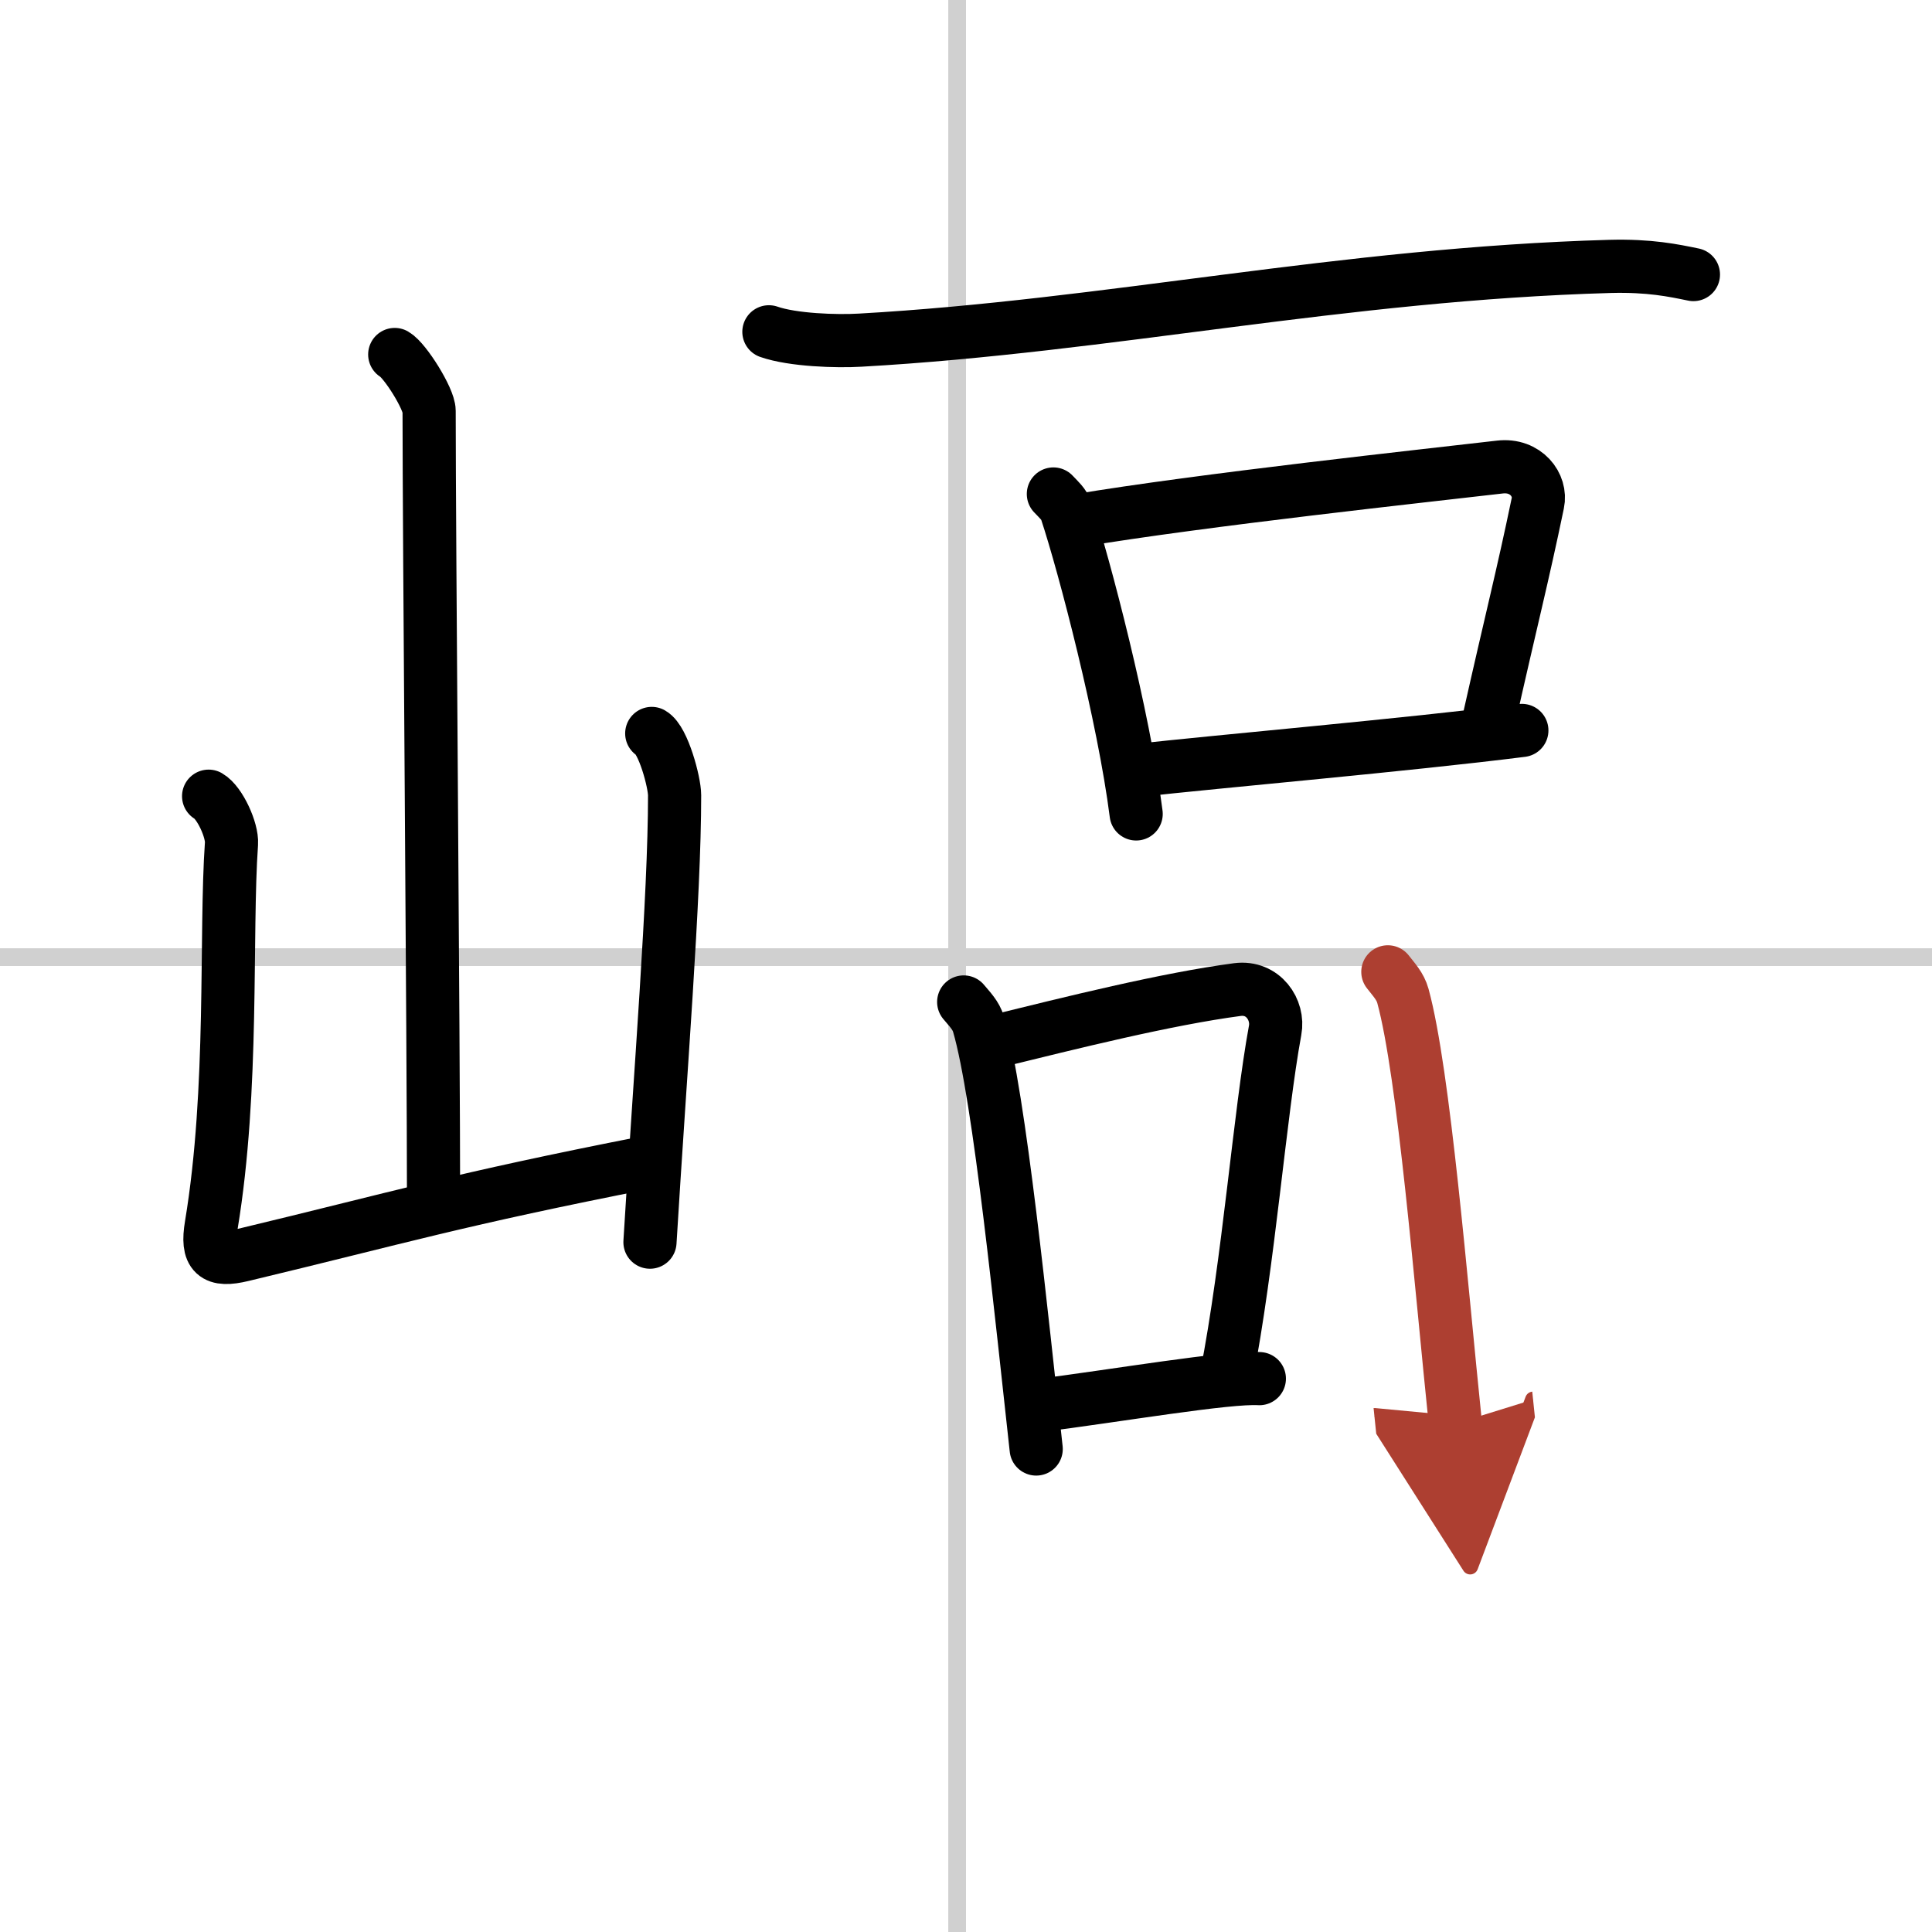
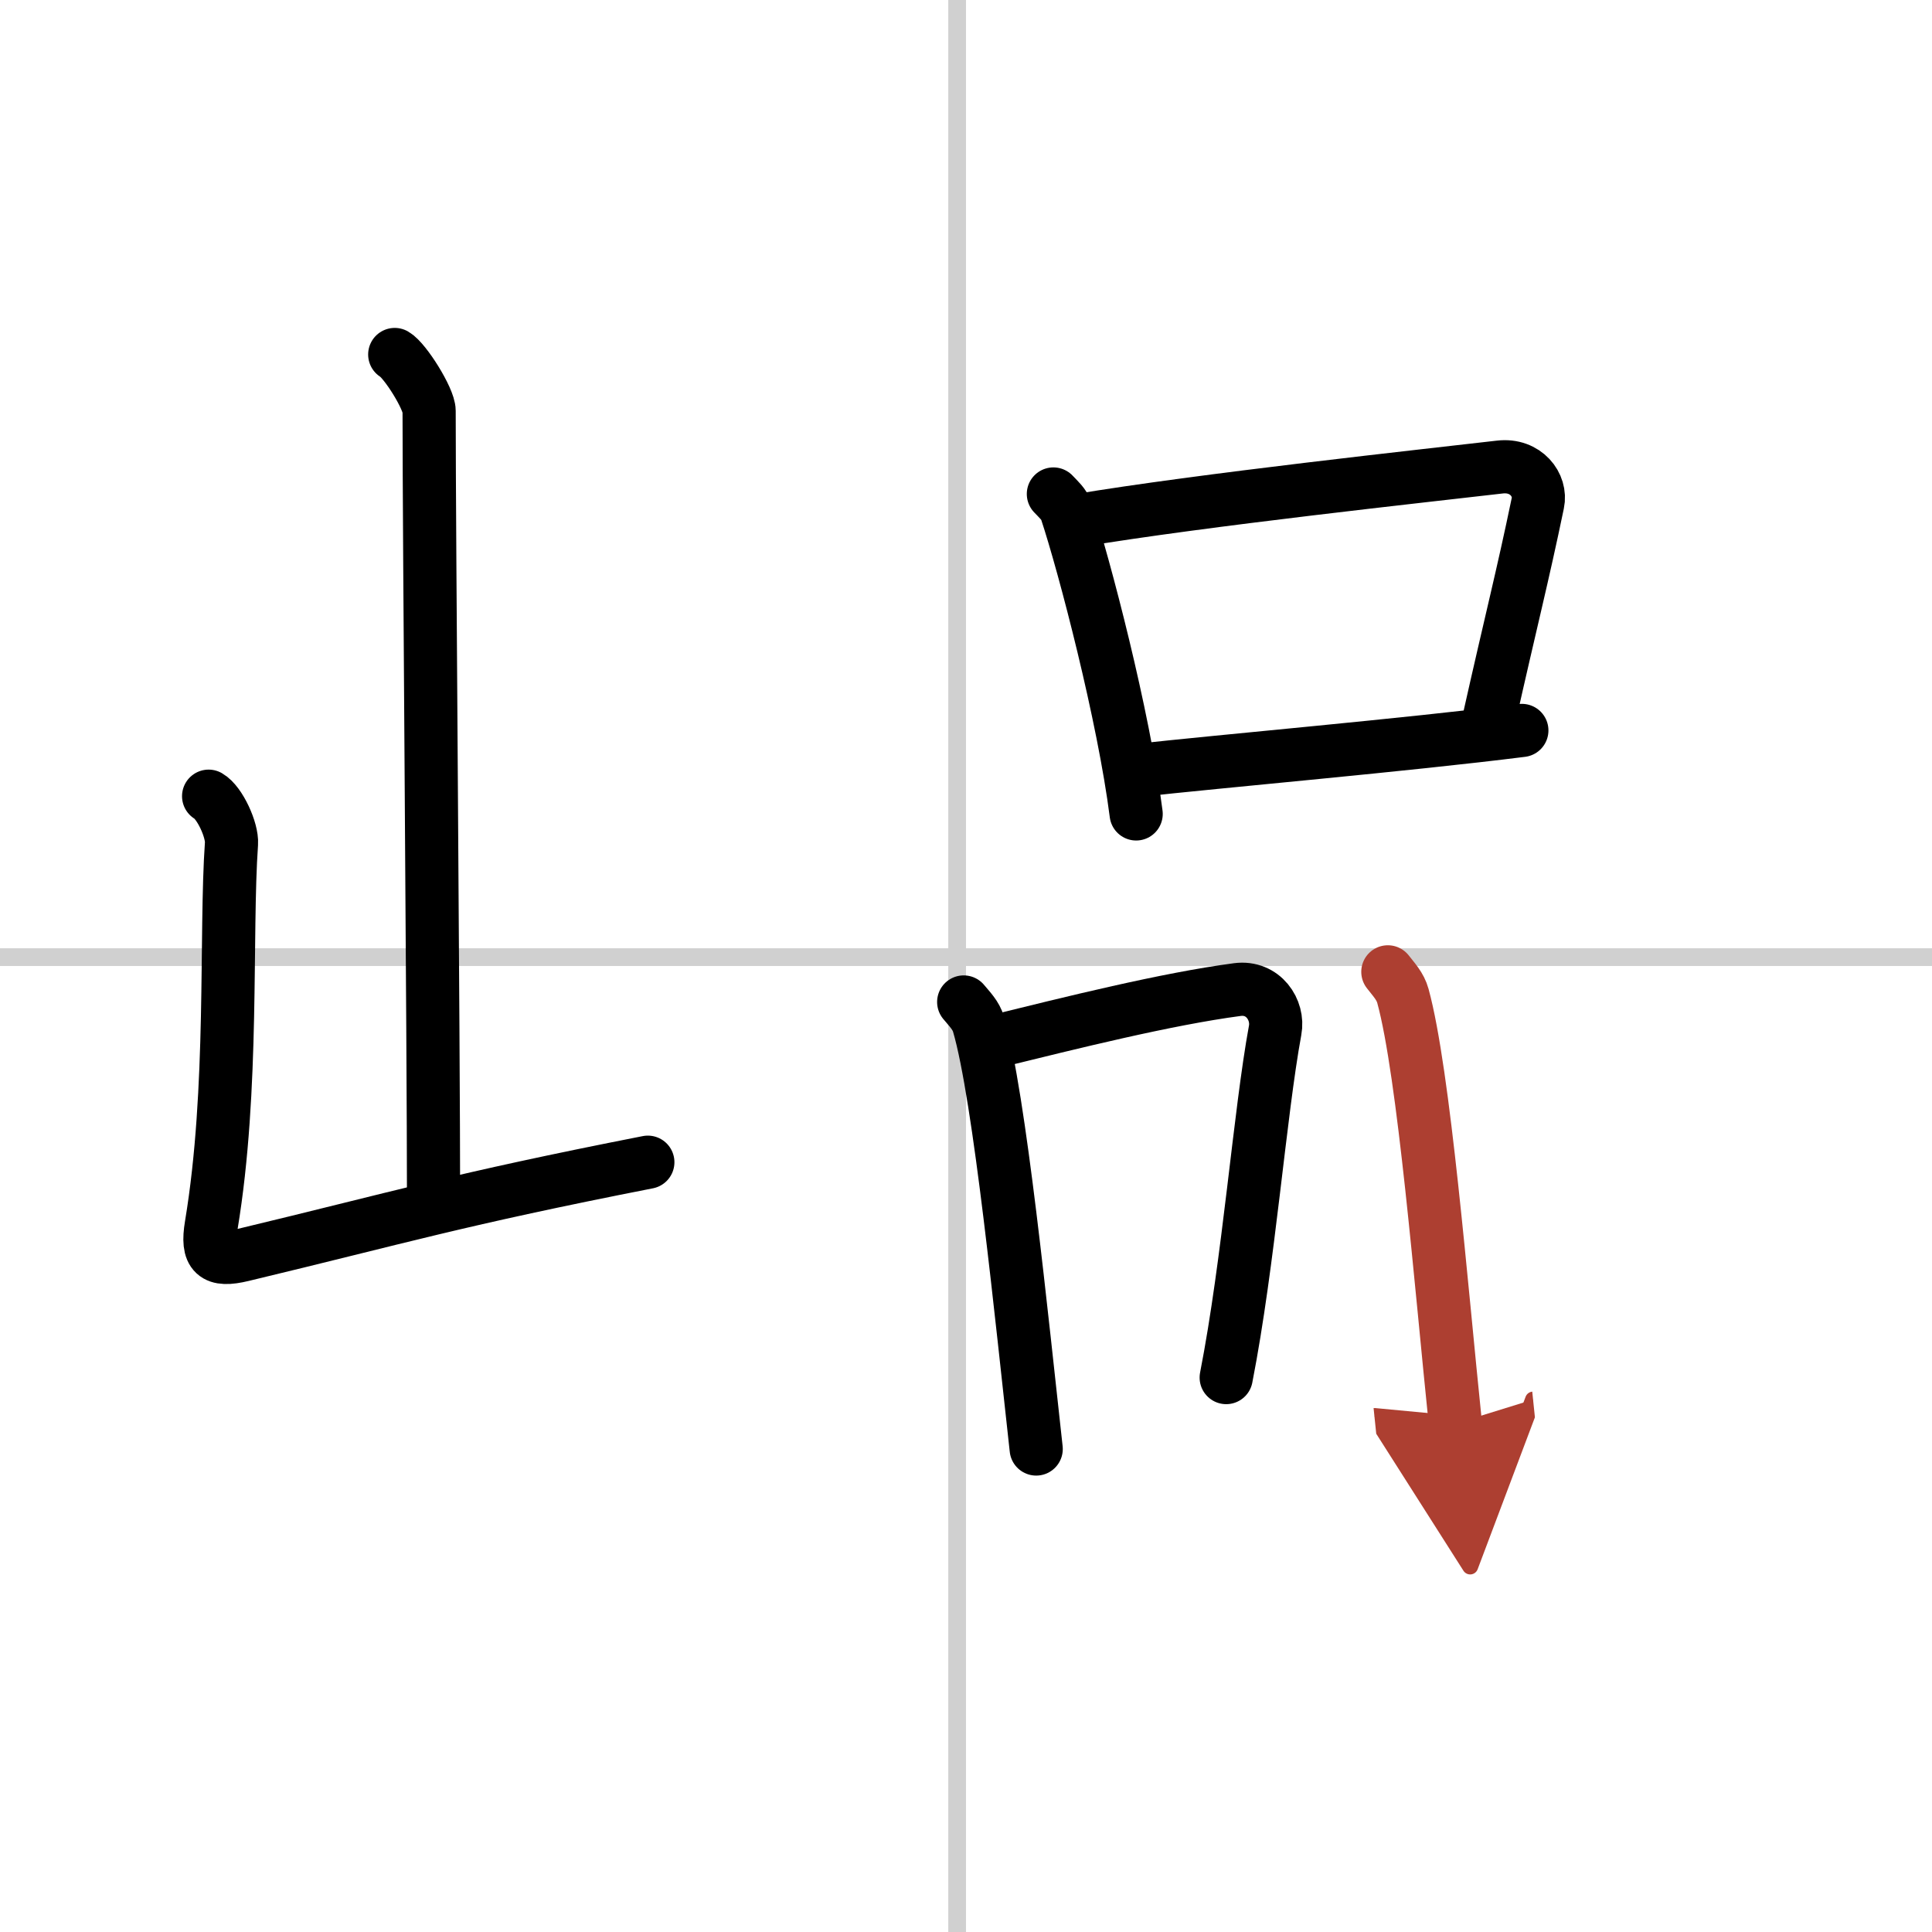
<svg xmlns="http://www.w3.org/2000/svg" width="400" height="400" viewBox="0 0 109 109">
  <defs>
    <marker id="a" markerWidth="4" orient="auto" refX="1" refY="5" viewBox="0 0 10 10">
      <polyline points="0 0 10 5 0 10 1 5" fill="#ad3f31" stroke="#ad3f31" />
    </marker>
  </defs>
  <g fill="none" stroke="#000" stroke-linecap="round" stroke-linejoin="round" stroke-width="3">
    <rect width="100%" height="100%" fill="#fff" stroke="#fff" />
    <line x1="54" x2="54" y2="109" stroke="#d0d0d0" stroke-width="1" />
    <line x2="109" y1="54" y2="54" stroke="#d0d0d0" stroke-width="1" />
    <path d="m22.27 20c0.58 0.33 1.94 2.5 1.94 3.18 0 7.01 0.25 35.61 0.25 44.6" />
    <path d="m11.77 44.92c0.64 0.37 1.34 1.93 1.29 2.67-0.36 5.13 0.14 13.84-1.14 21.54-0.28 1.67 0.19 2.06 1.76 1.68 8.93-2.14 12.02-3.11 22.87-5.24" />
-     <path d="m36.77 41.38c0.65 0.37 1.29 2.75 1.29 3.49 0 5.76-0.81 15.62-1.39 25.21" />
-     <path d="m43.38 18.72c1.35 0.47 3.82 0.55 5.16 0.47 14.02-0.79 27.17-3.73 42.29-4.16 2.24-0.06 3.59 0.23 4.71 0.46" />
    <path d="m59.43 27.87c0.29 0.31 0.6 0.57 0.73 0.96 1.02 3.08 3.24 11.57 3.94 17.09" />
    <path d="m60.75 29.38c7.03-1.18 19.84-2.56 23.87-3.03 1.47-0.17 2.36 1.02 2.14 2.04-0.87 4.19-1.48 6.5-2.78 12.3" />
    <path d="m64.05 43.48c4.73-0.53 15.32-1.45 21.81-2.27" />
    <path d="m54.37 56.53c0.34 0.41 0.69 0.75 0.84 1.26 1.19 4.05 2.44 16.69 3.25 23.96" />
    <path d="m56.09 58.77c4.36-1.07 9.71-2.41 13.72-2.94 1.46-0.19 2.35 1.15 2.13 2.3-0.87 4.73-1.48 13.04-2.76 19.59" />
-     <path d="m58.38 79.33c4.71-0.6 10.87-1.66 12.67-1.55" />
    <path d="m78.3 54.83c0.34 0.44 0.7 0.81 0.85 1.36 1.19 4.35 2.15 16.31 2.96 24.13" marker-end="url(#a)" stroke="#ad3f31" />
  </g>
</svg>